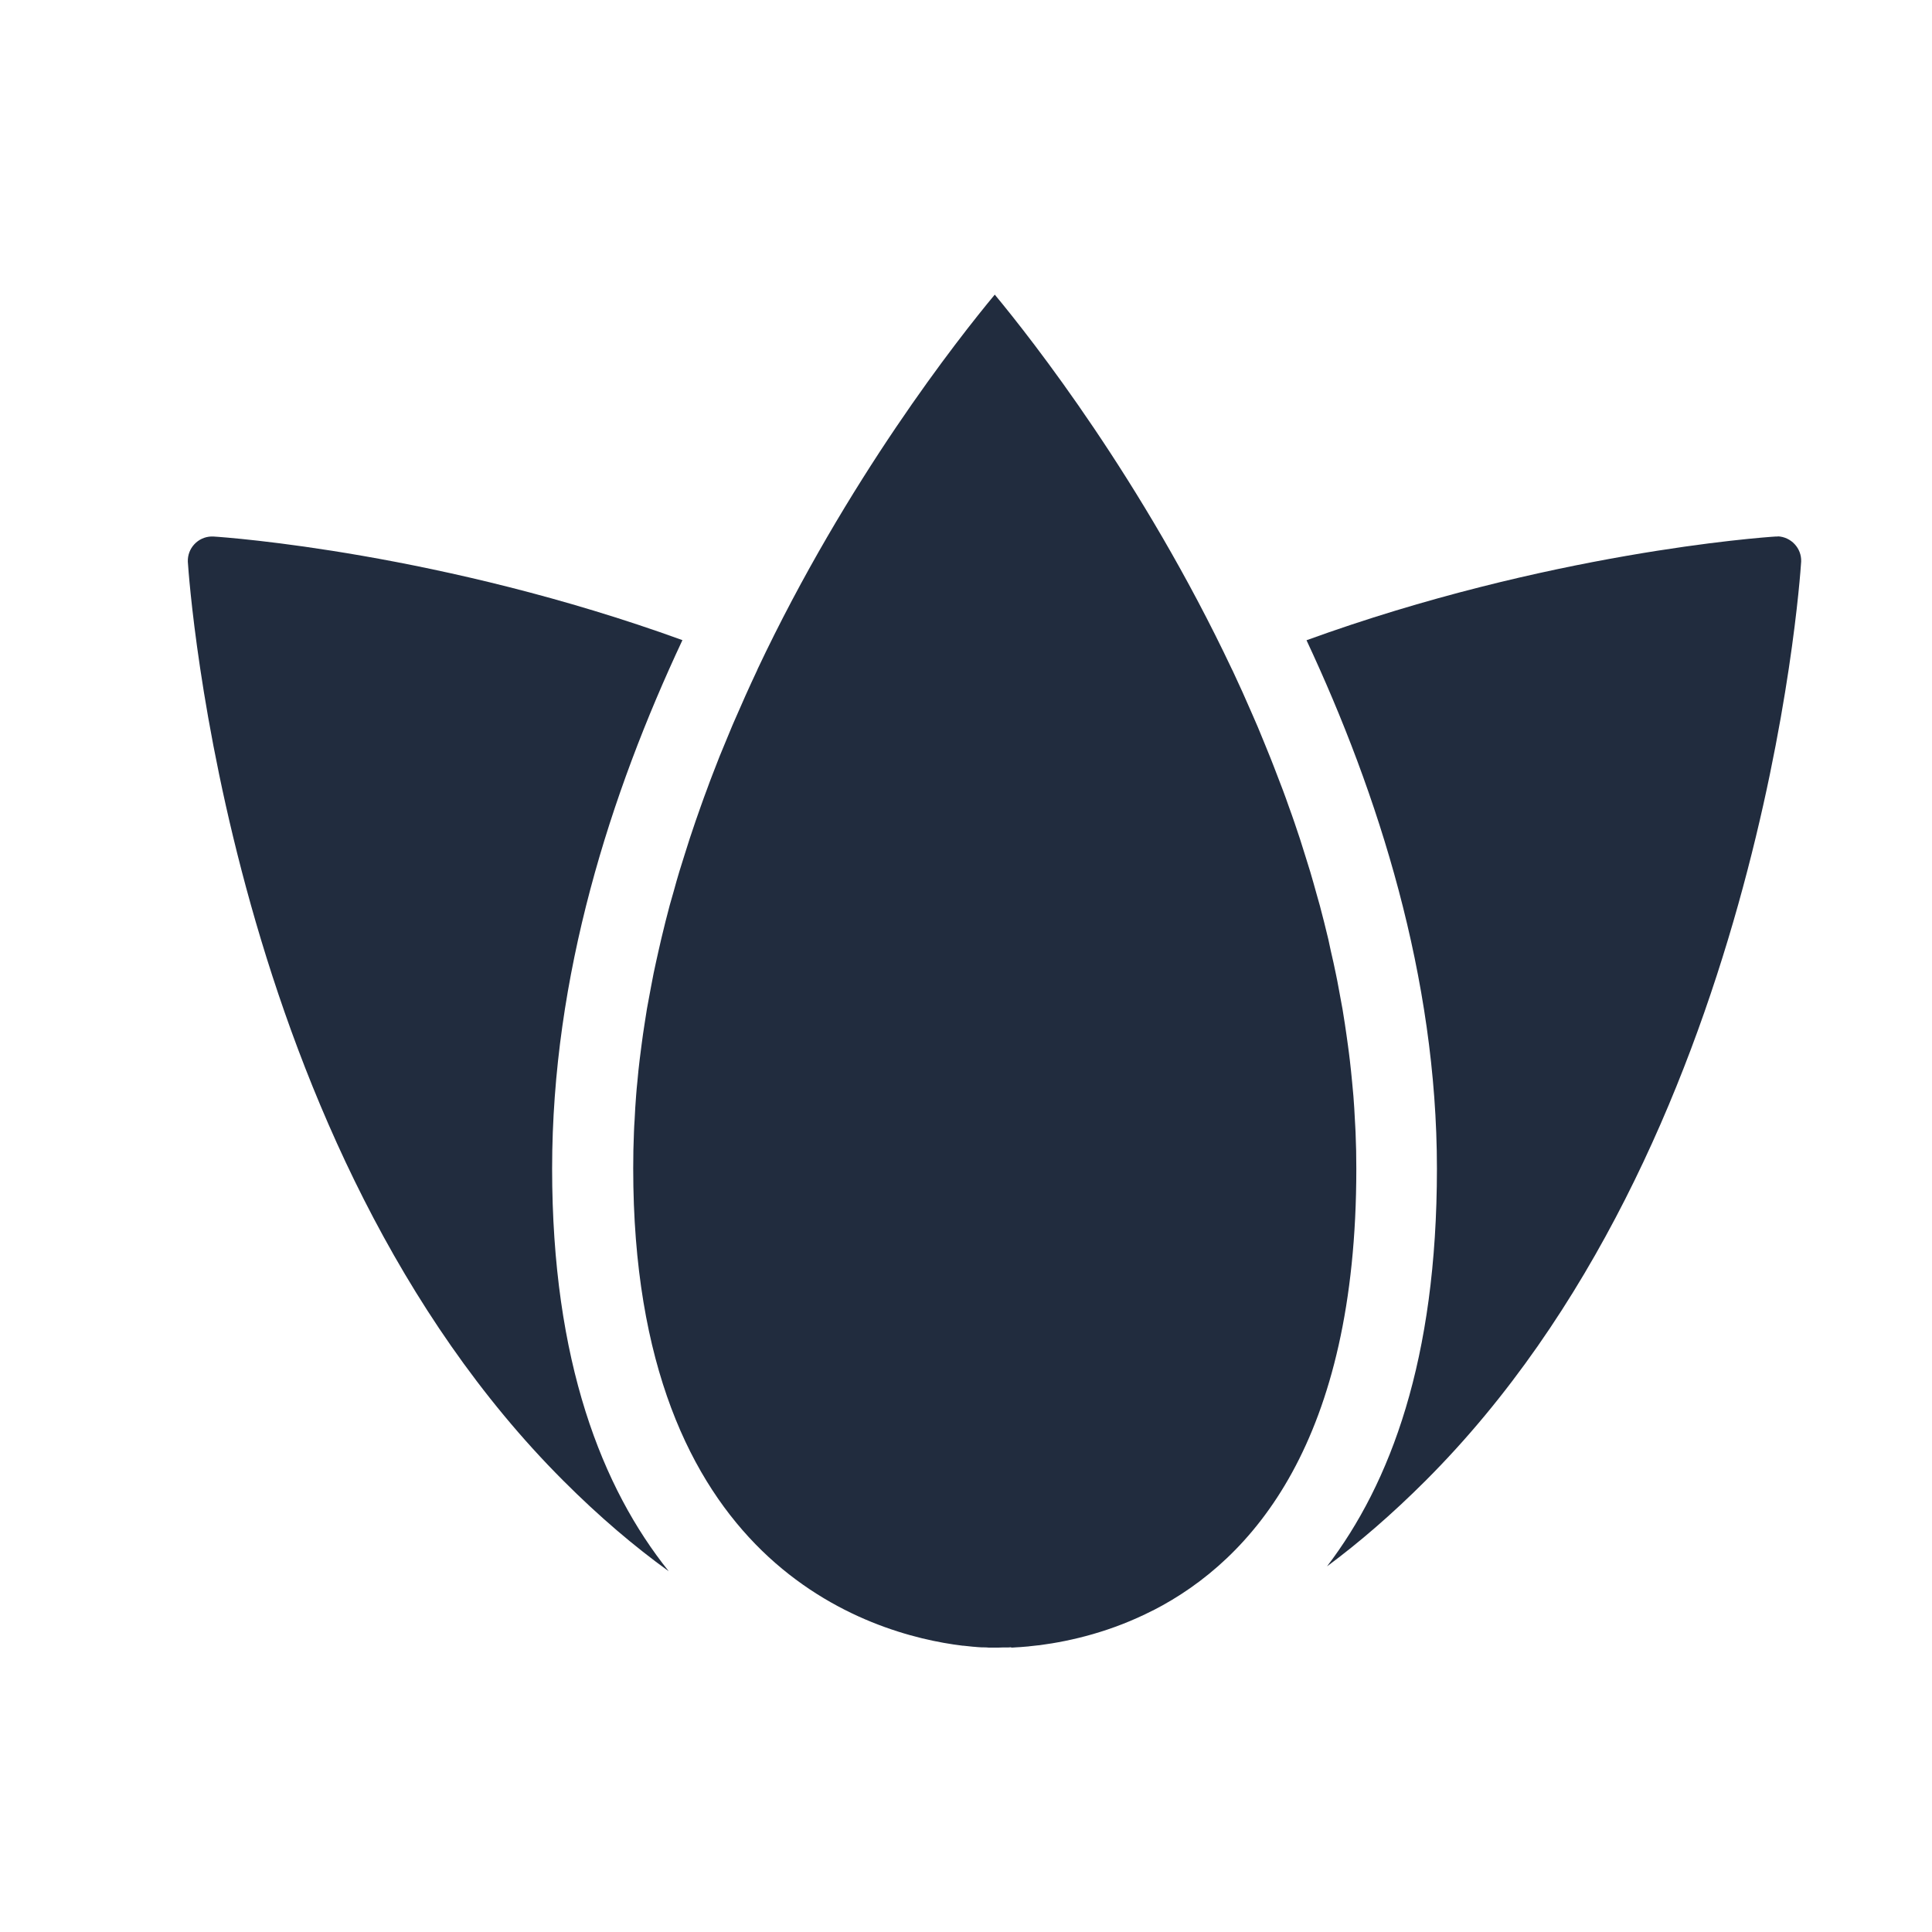
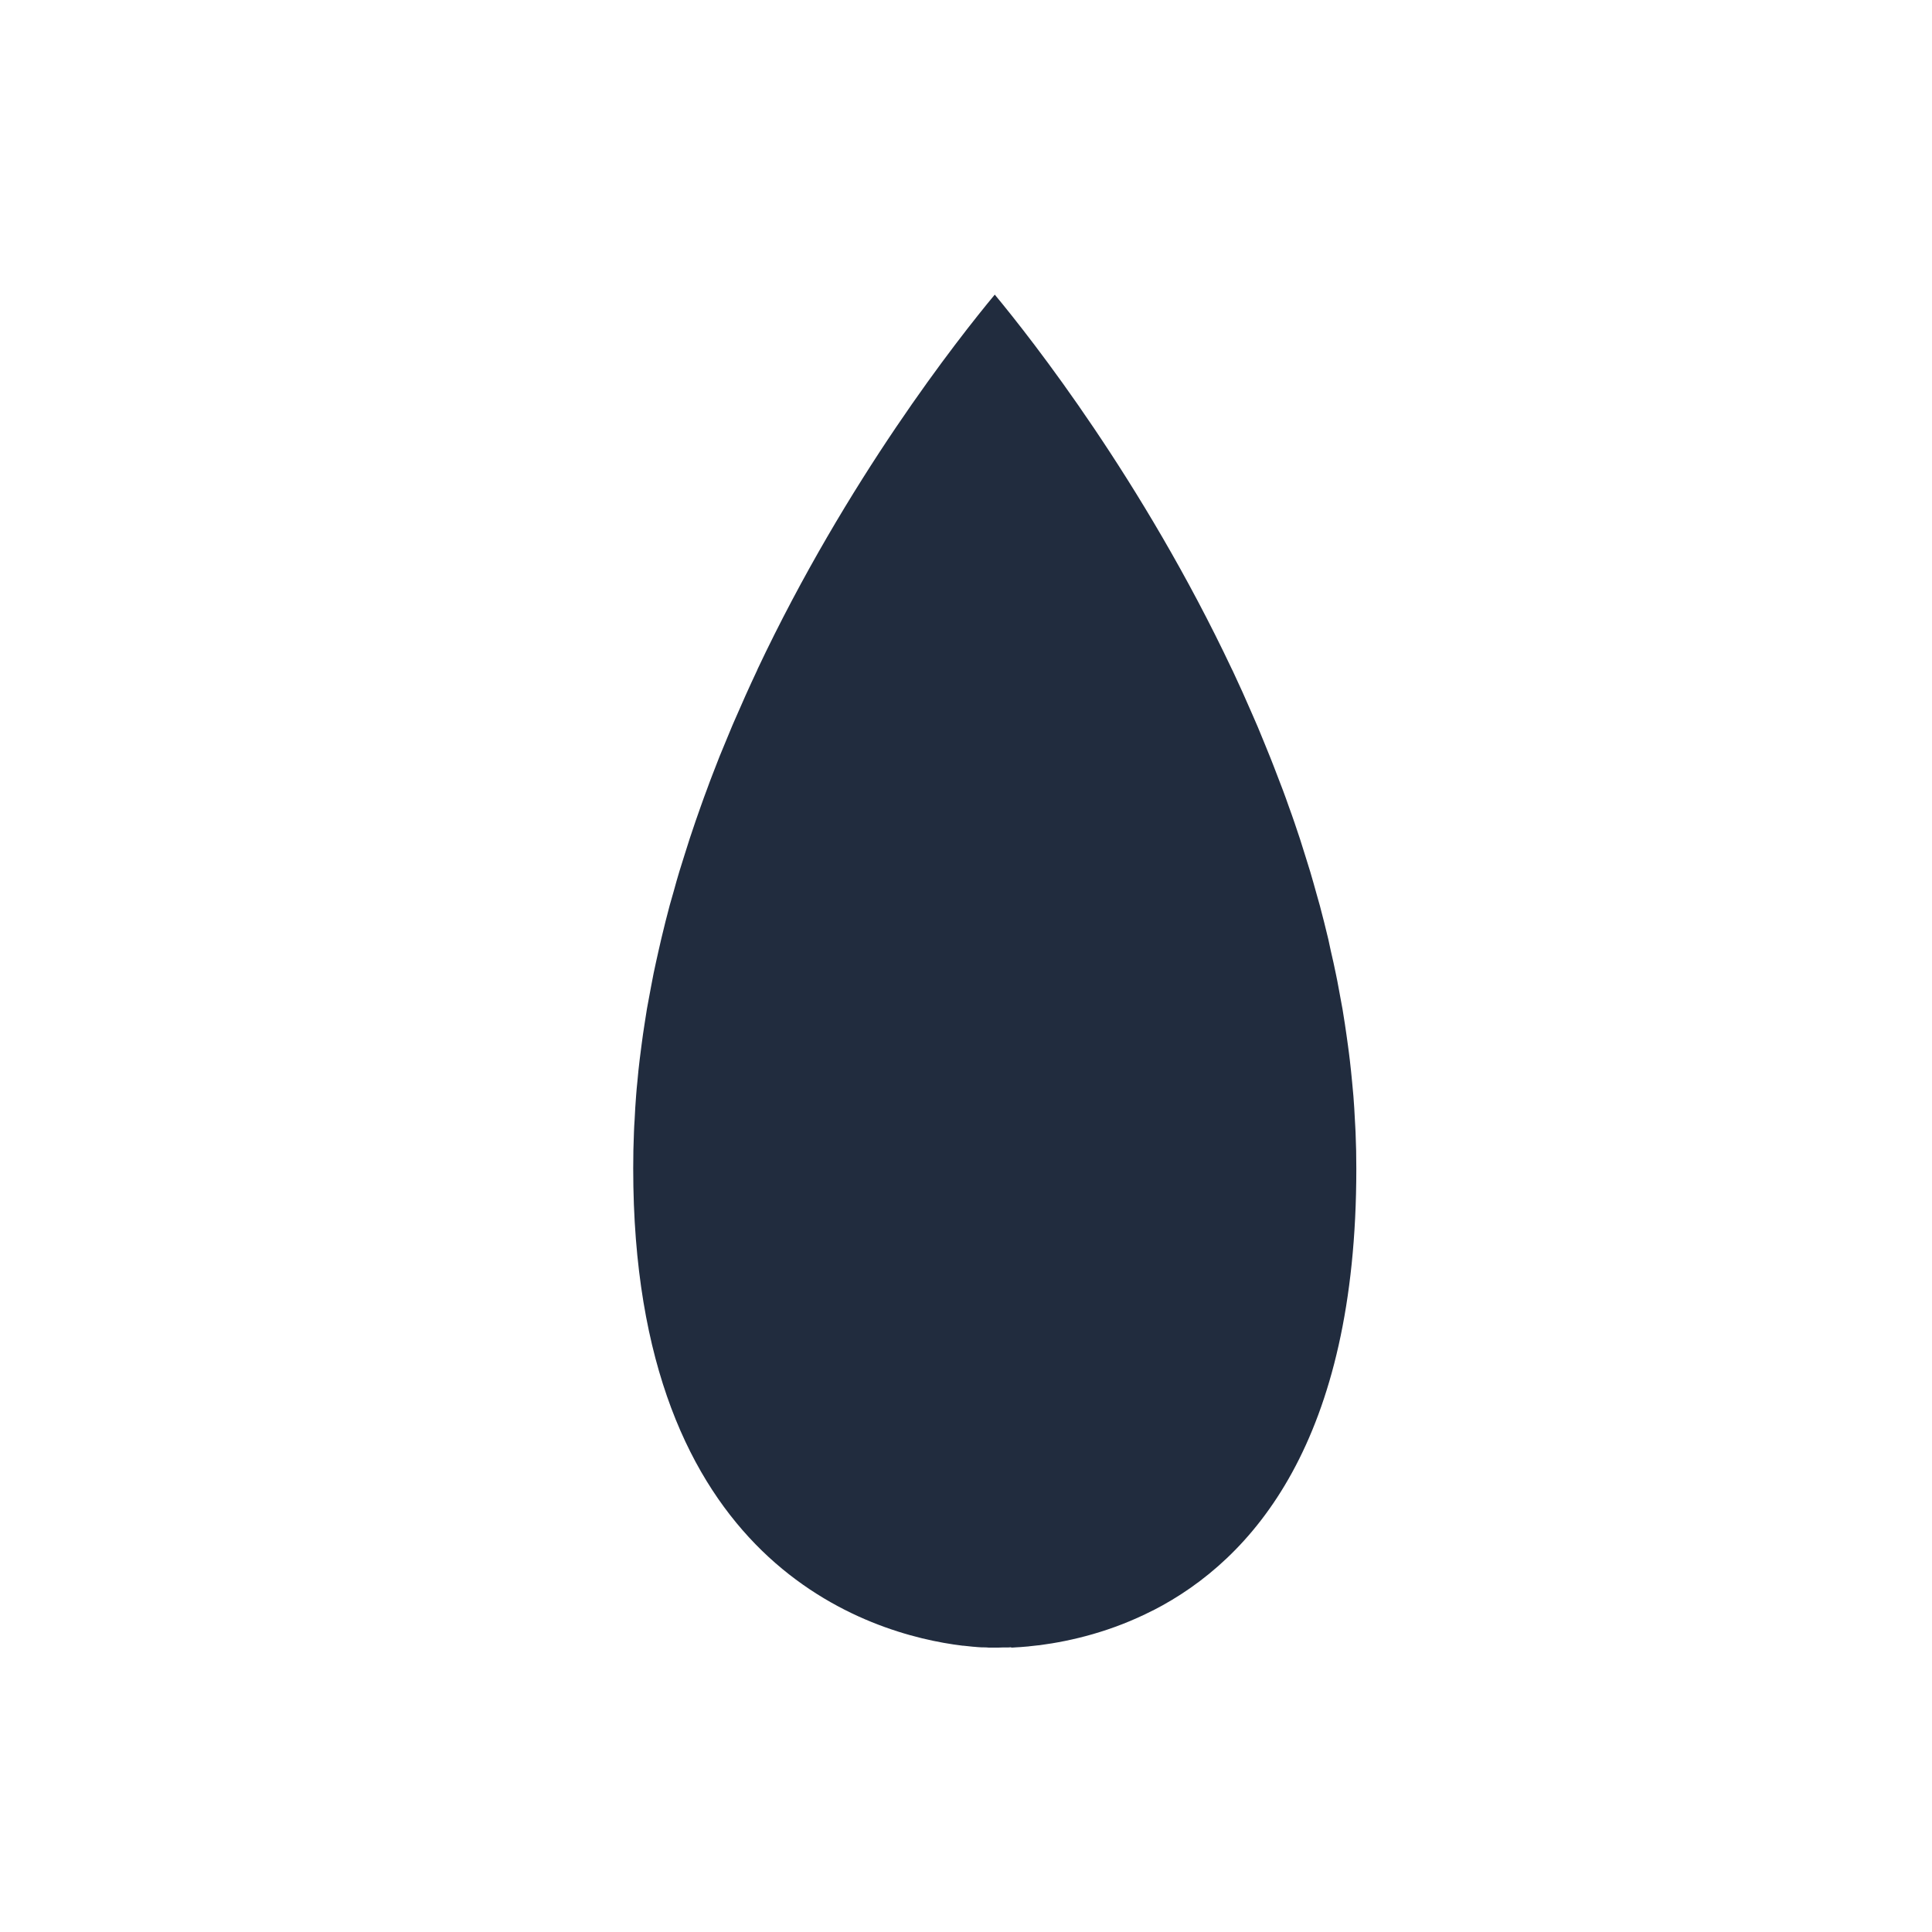
<svg xmlns="http://www.w3.org/2000/svg" viewBox="0 0 36 36" fill="none">
  <path d="M18.84 30.701C18.869 30.701 18.897 30.698 18.928 30.696C18.956 30.696 18.985 30.691 19.014 30.691C19.049 30.689 19.087 30.686 19.123 30.682C19.146 30.682 19.17 30.677 19.192 30.675C19.237 30.67 19.282 30.665 19.327 30.66C19.341 30.66 19.356 30.656 19.37 30.656C19.971 30.577 20.719 30.399 21.48 30.009C21.48 30.009 21.484 30.009 21.487 30.007C23.347 29.054 25.273 26.847 25.273 21.78C25.273 21.552 25.269 21.326 25.259 21.101C25.257 21.027 25.25 20.951 25.247 20.877C25.24 20.725 25.231 20.576 25.219 20.426C25.212 20.338 25.202 20.253 25.195 20.165C25.181 20.027 25.169 19.889 25.152 19.754C25.14 19.663 25.131 19.573 25.117 19.48C25.1 19.347 25.079 19.214 25.06 19.081C25.045 18.991 25.031 18.901 25.017 18.81C24.993 18.675 24.969 18.542 24.943 18.409C24.927 18.323 24.912 18.238 24.893 18.152C24.865 18.007 24.831 17.865 24.798 17.72C24.782 17.646 24.767 17.575 24.751 17.501C24.701 17.292 24.649 17.083 24.594 16.877C24.575 16.808 24.554 16.739 24.535 16.668C24.497 16.527 24.456 16.387 24.416 16.249C24.387 16.157 24.359 16.064 24.33 15.972C24.295 15.857 24.259 15.743 24.223 15.632C24.19 15.532 24.157 15.435 24.124 15.337C24.088 15.233 24.052 15.128 24.014 15.026C23.979 14.926 23.943 14.824 23.905 14.724C23.869 14.627 23.831 14.53 23.793 14.432C23.755 14.33 23.715 14.23 23.675 14.128C23.637 14.035 23.601 13.945 23.563 13.852C23.52 13.75 23.48 13.648 23.437 13.546C23.401 13.465 23.368 13.384 23.332 13.304C23.214 13.03 23.093 12.762 22.969 12.498C22.964 12.491 22.962 12.482 22.957 12.475C21.294 8.956 19.232 6.329 18.536 5.49C17.857 6.307 15.783 8.937 14.113 12.475C14.113 12.475 14.113 12.477 14.113 12.479C13.965 12.793 13.82 13.116 13.68 13.441C13.668 13.467 13.656 13.494 13.647 13.517C13.597 13.636 13.547 13.757 13.497 13.879C13.466 13.952 13.438 14.023 13.407 14.097C13.362 14.209 13.319 14.323 13.276 14.434C13.243 14.52 13.21 14.605 13.179 14.693C13.138 14.803 13.098 14.91 13.06 15.019C13.027 15.114 12.993 15.209 12.96 15.304C12.925 15.409 12.889 15.515 12.853 15.622C12.82 15.724 12.787 15.829 12.754 15.934C12.723 16.036 12.69 16.135 12.659 16.238C12.623 16.359 12.587 16.482 12.554 16.606C12.53 16.691 12.504 16.777 12.48 16.865C12.426 17.069 12.373 17.276 12.324 17.485C12.307 17.558 12.29 17.63 12.274 17.703C12.241 17.846 12.21 17.991 12.179 18.136C12.162 18.224 12.145 18.309 12.129 18.397C12.103 18.53 12.079 18.663 12.055 18.796C12.041 18.886 12.027 18.979 12.012 19.069C11.991 19.202 11.972 19.333 11.955 19.466C11.944 19.556 11.932 19.649 11.92 19.739C11.903 19.877 11.889 20.012 11.877 20.15C11.867 20.238 11.86 20.326 11.853 20.414C11.841 20.566 11.832 20.716 11.825 20.868C11.82 20.941 11.815 21.017 11.813 21.091C11.803 21.317 11.799 21.545 11.799 21.773C11.799 25.458 12.889 27.619 14.196 28.893C15.524 30.185 17.075 30.561 17.937 30.665C17.937 30.665 17.947 30.665 17.949 30.665C18.013 30.672 18.073 30.679 18.127 30.684C18.137 30.684 18.146 30.684 18.156 30.686C18.203 30.691 18.248 30.694 18.291 30.696C18.301 30.696 18.313 30.696 18.322 30.696C18.36 30.696 18.393 30.698 18.427 30.701C18.434 30.701 18.443 30.701 18.451 30.701C18.486 30.701 18.517 30.701 18.538 30.701C18.584 30.701 18.633 30.701 18.683 30.698C18.702 30.698 18.724 30.698 18.745 30.698C18.778 30.698 18.809 30.698 18.843 30.694L18.84 30.701Z" fill="#212C3E" />
-   <path d="M33.127 9.997C33.127 9.997 33.106 9.997 33.094 9.997C32.823 10.013 28.832 10.301 24.345 11.93C25.684 14.793 26.775 18.212 26.775 21.775C26.775 25.339 25.908 27.638 24.727 29.187C25.323 28.745 25.936 28.218 26.566 27.588C32.792 21.362 33.534 10.906 33.562 10.465C33.572 10.215 33.374 10.004 33.125 9.994L33.127 9.997Z" fill="#212C3E" />
-   <path d="M12.716 11.928C8.23 10.301 4.239 10.013 3.971 9.997C3.959 9.997 3.949 9.997 3.937 9.997C3.688 10.006 3.491 10.215 3.5 10.467C3.529 10.909 4.27 21.364 10.497 27.591C11.171 28.266 11.825 28.819 12.461 29.278C11.221 27.731 10.288 25.377 10.288 21.775C10.288 18.174 11.376 14.786 12.716 11.928Z" fill="#212C3E" />
</svg>